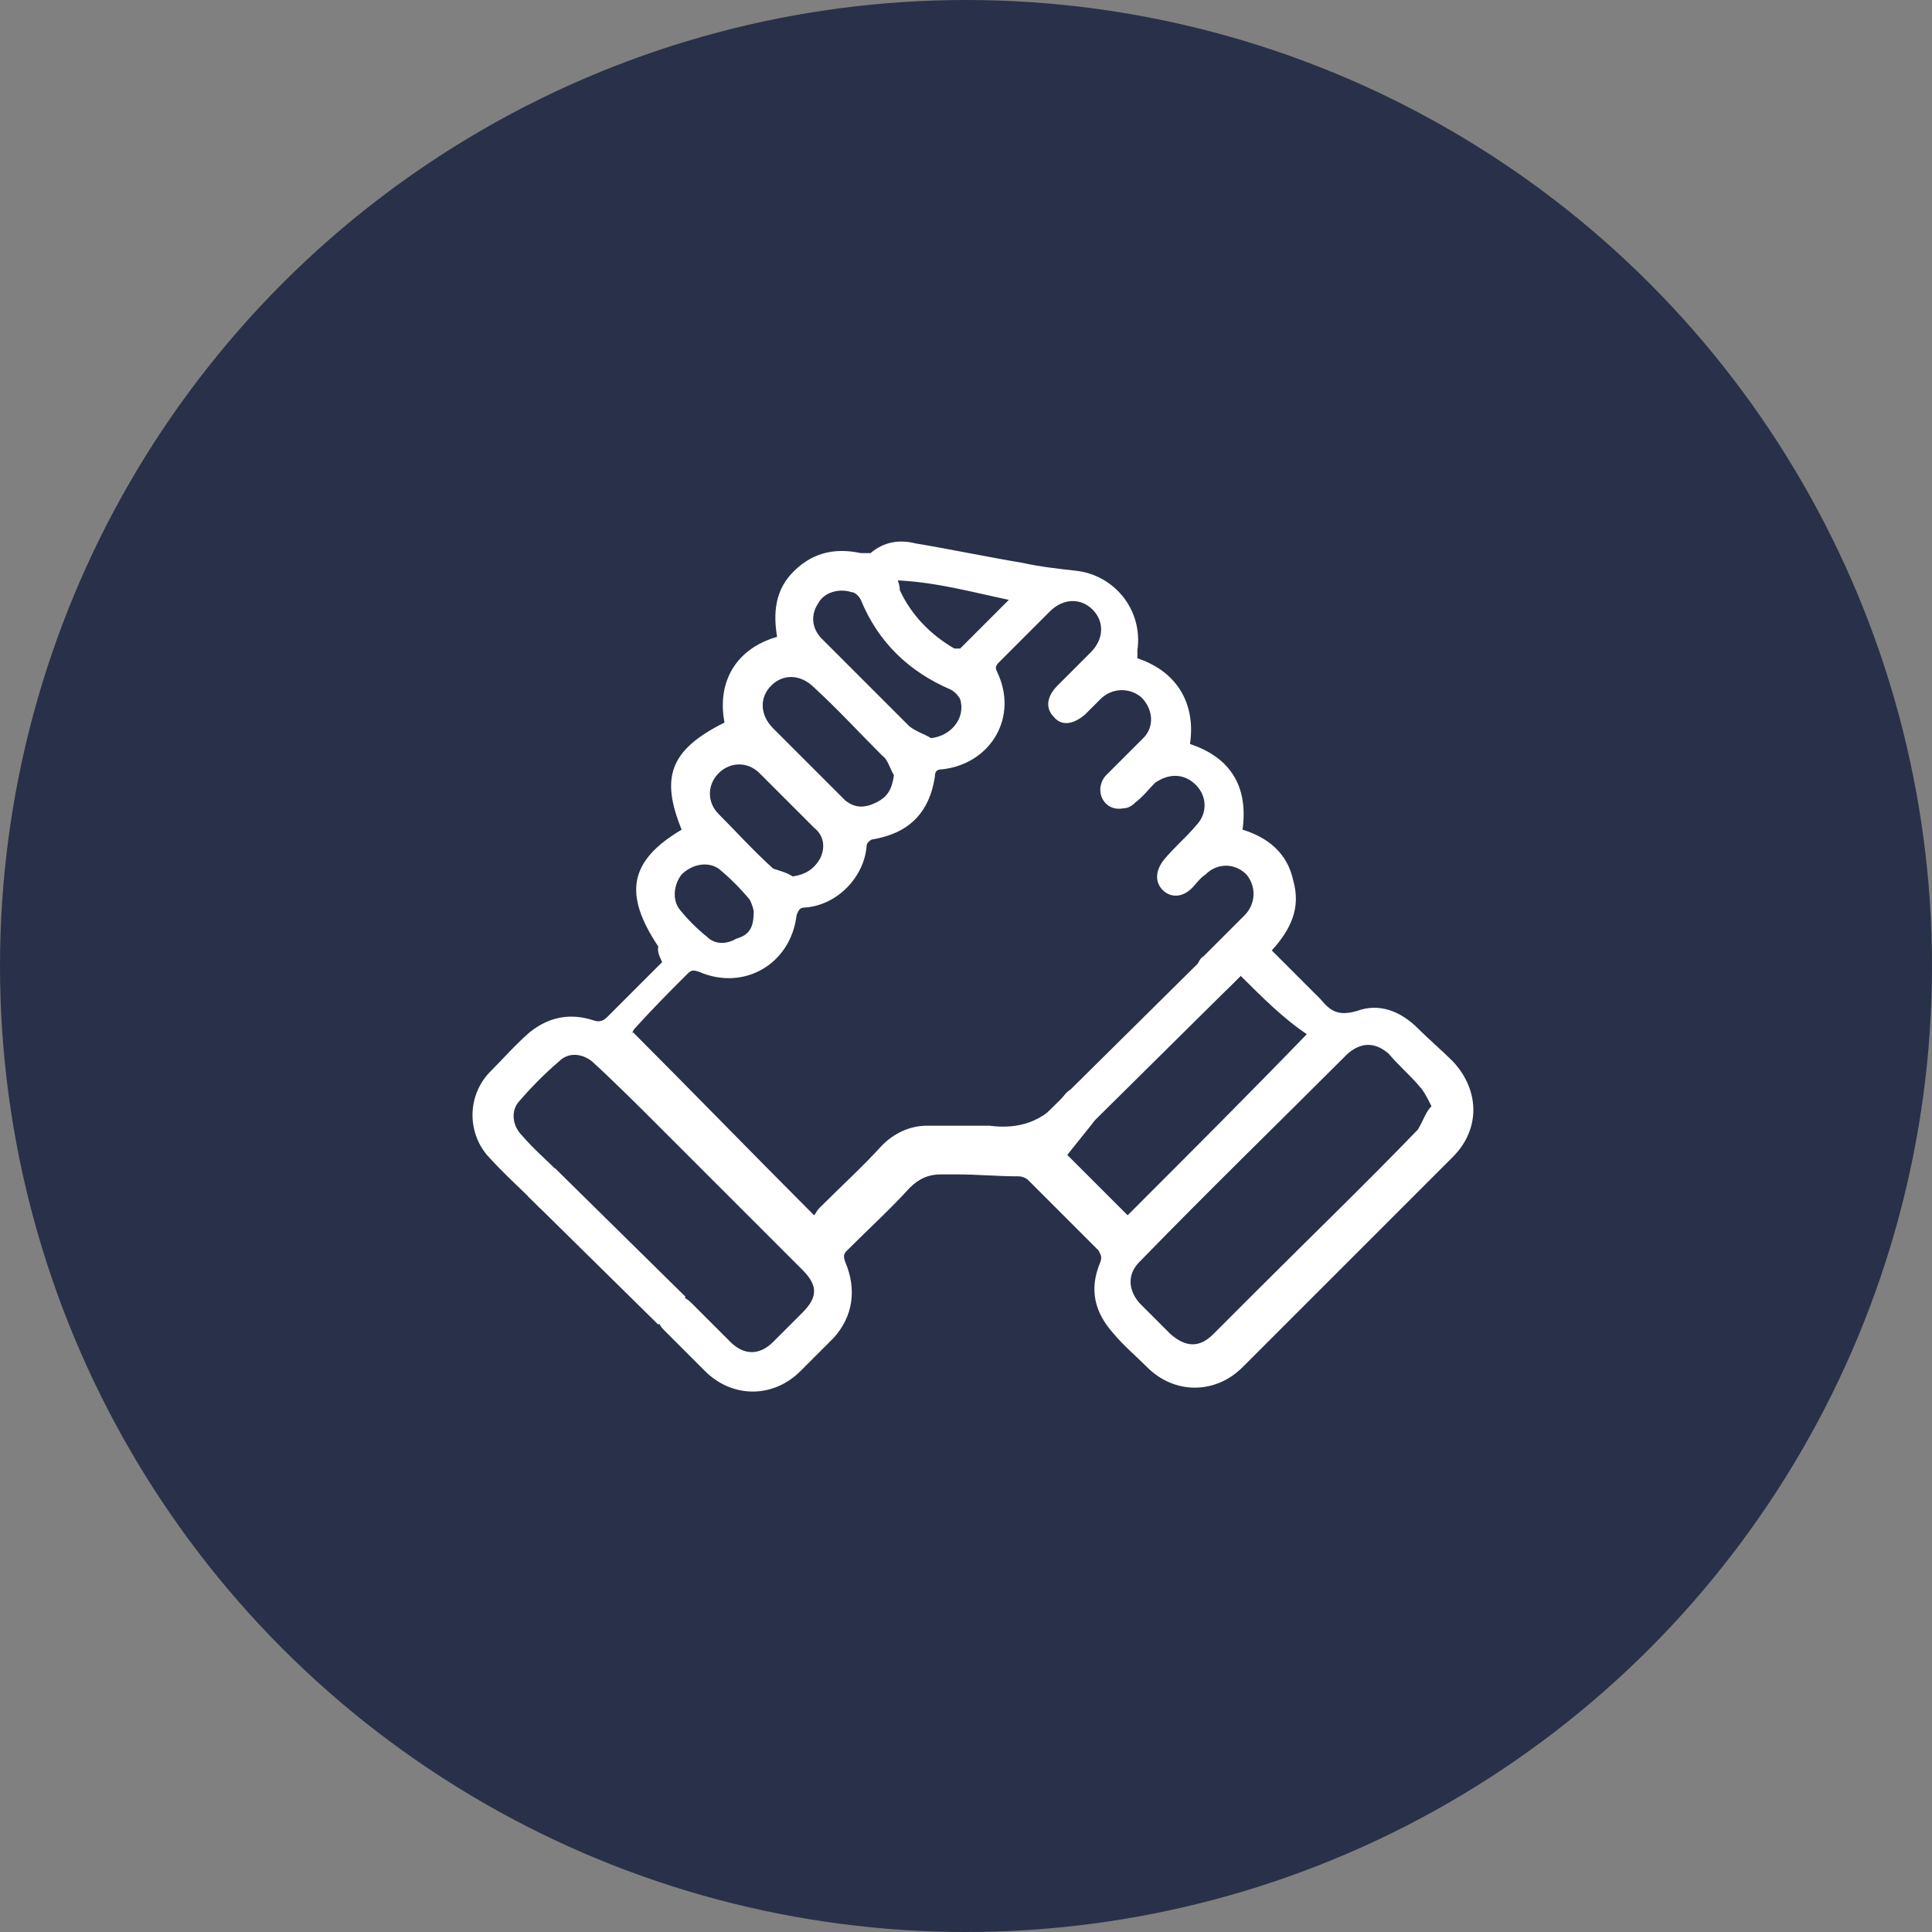
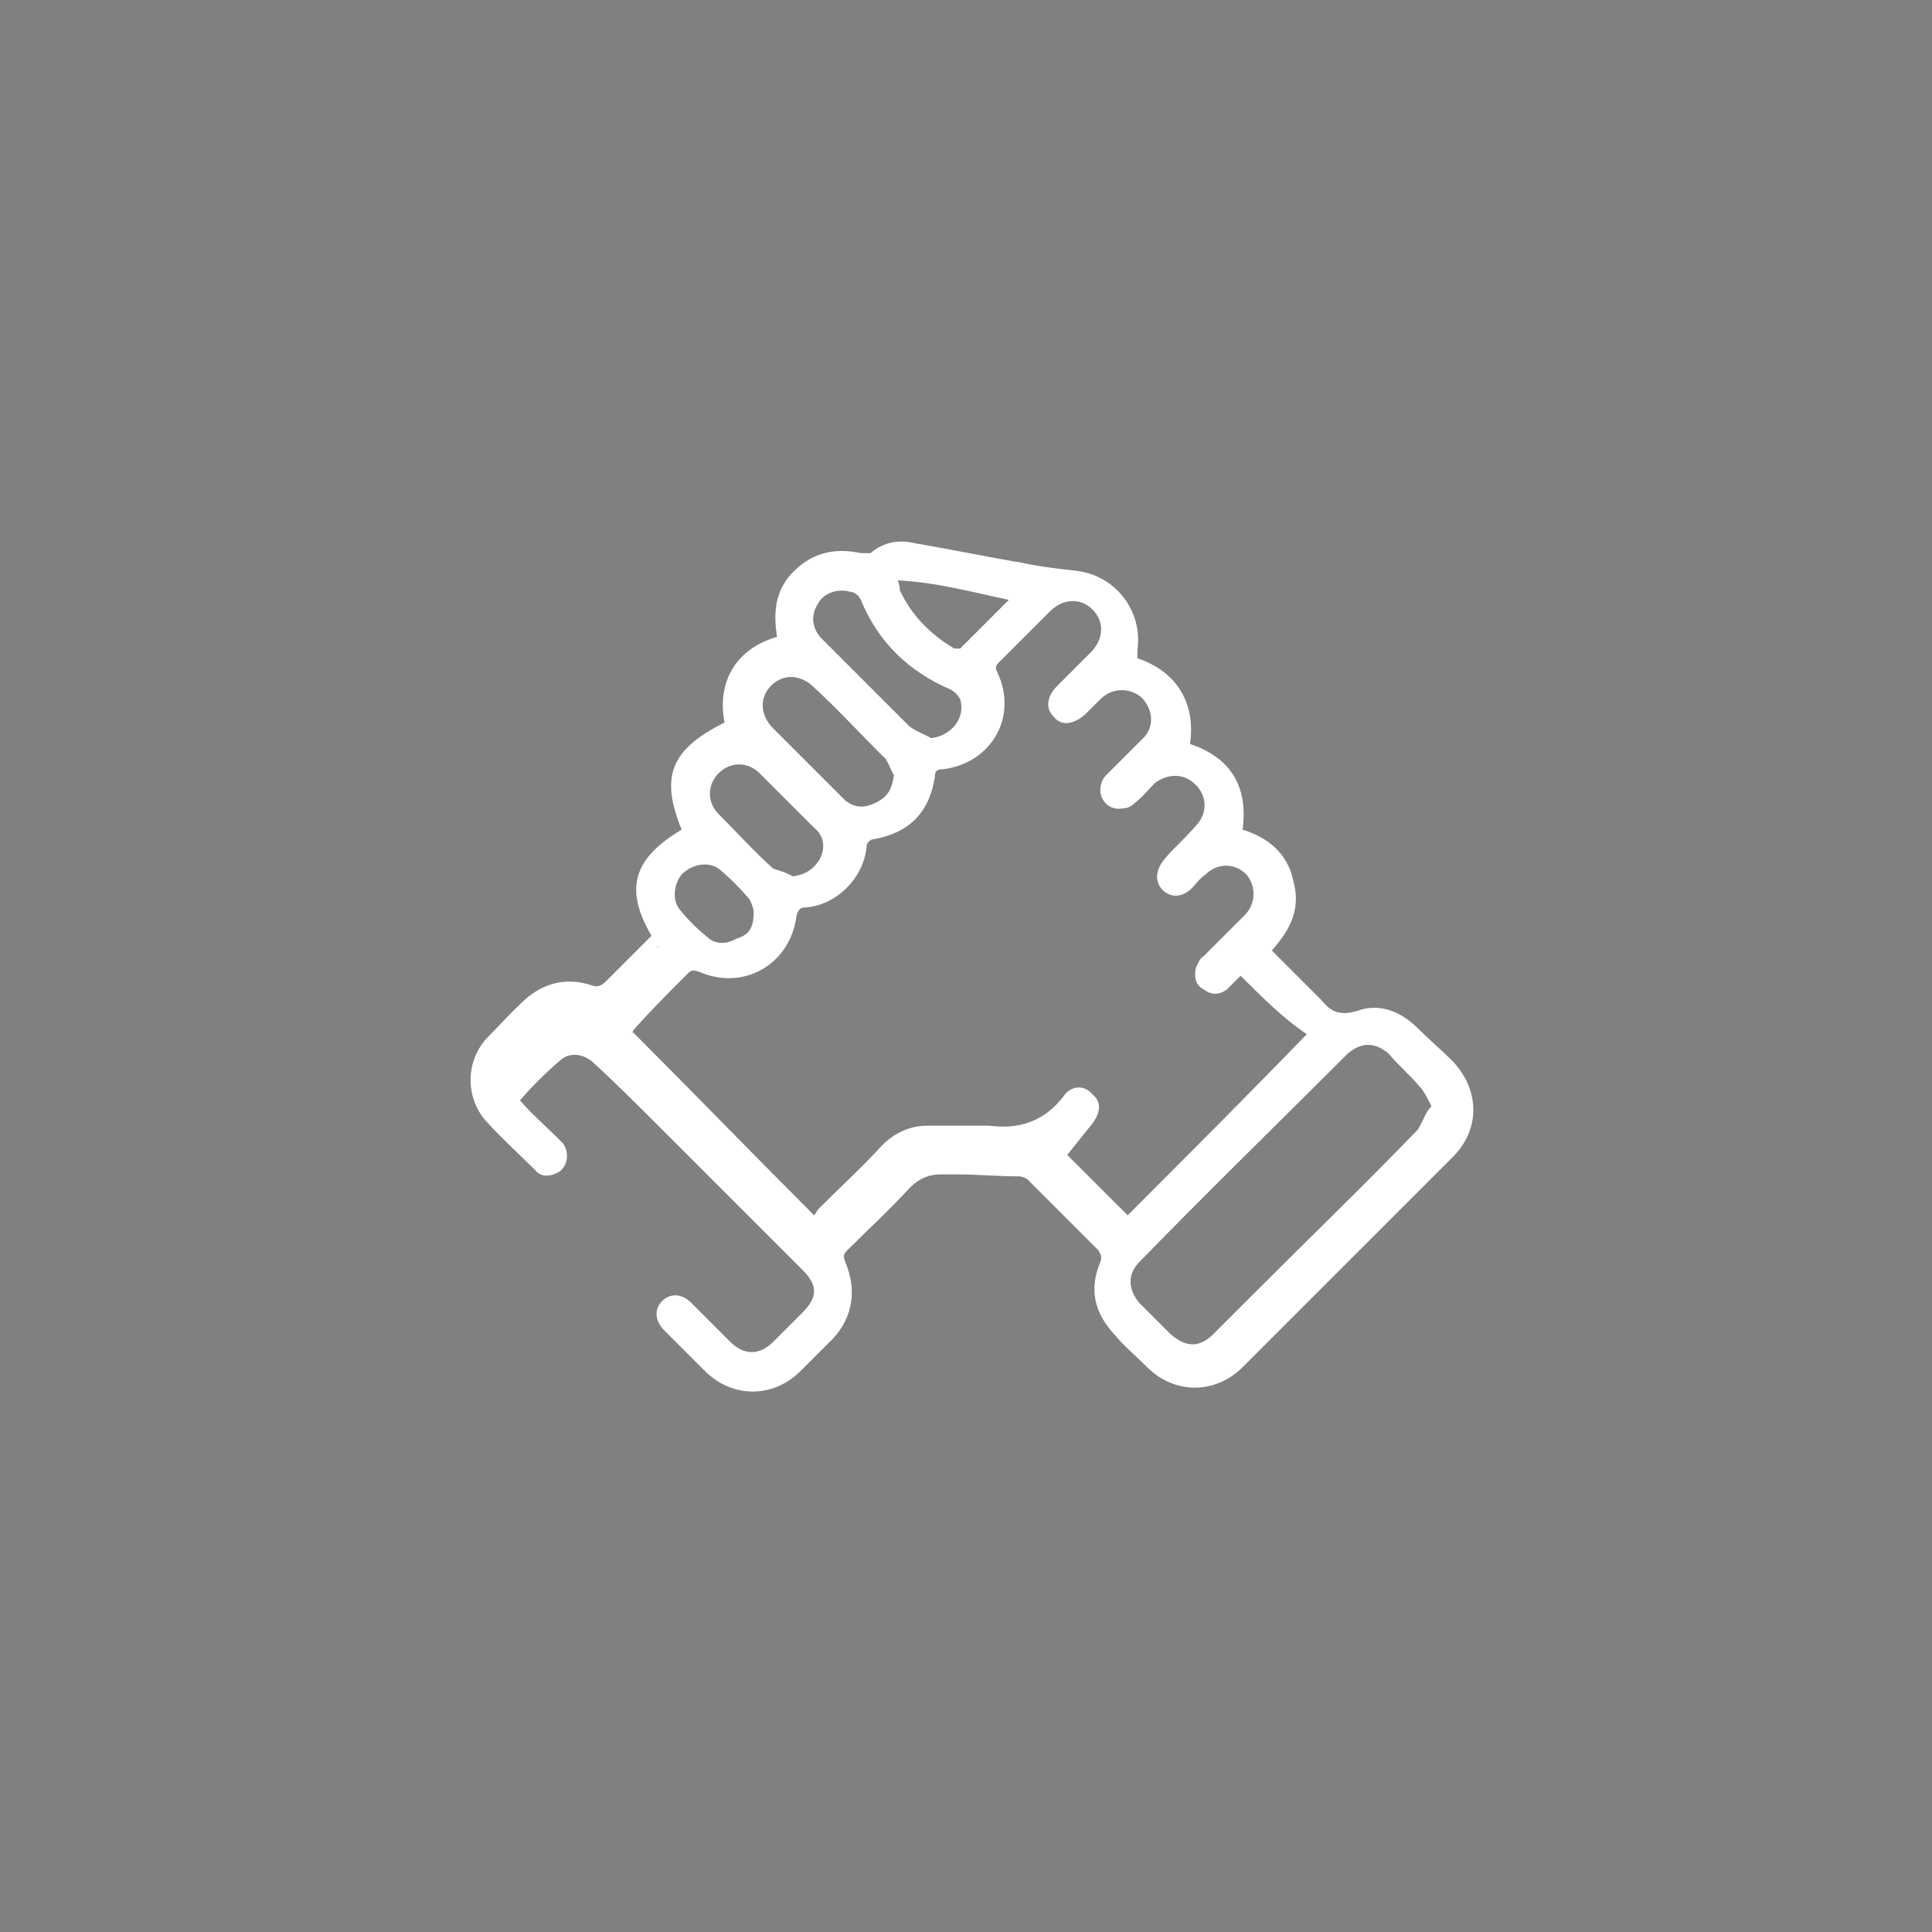
<svg xmlns="http://www.w3.org/2000/svg" version="1.1" id="Layer_1" x="0px" y="0px" viewBox="0 0 99.2 99.2" style="enable-background:new 0 0 99.2 99.2;" xml:space="preserve">
  <rect x="0" y="0" width="99.2" height="99.2" fill="#808080" stroke="none" />
  <style type="text/css">
	.st0{fill:#E3001C;}
	.st1{fill:#FF1940;}
	.st2{fill:url(#SVGID_1_);}
	.st3{fill:url(#SVGID_2_);}
	.st4{fill:url(#SVGID_3_);}
	.st5{fill:url(#SVGID_4_);}
	.st6{fill:url(#SVGID_5_);}
	.st7{fill:url(#SVGID_6_);}
	.st8{fill:url(#SVGID_7_);}
	.st9{fill:url(#SVGID_8_);}
	.st10{fill:url(#SVGID_9_);}
	.st11{fill:url(#SVGID_10_);}
	.st12{fill:url(#SVGID_11_);}
	.st13{fill:url(#SVGID_12_);}
	.st14{fill:url(#SVGID_13_);}
	.st15{fill:url(#SVGID_14_);}
	.st16{fill:url(#SVGID_15_);}
	.st17{fill:url(#SVGID_16_);}
	.st18{fill:url(#SVGID_17_);}
	.st19{fill:url(#SVGID_18_);}
	.st20{fill:url(#SVGID_19_);}
	.st21{fill:url(#SVGID_20_);}
	.st22{fill:url(#SVGID_21_);}
	.st23{fill:url(#SVGID_22_);}
	.st24{fill:url(#SVGID_23_);}
	.st25{fill:url(#SVGID_24_);}
	.st26{fill:url(#SVGID_25_);}
	.st27{fill:url(#SVGID_26_);}
	.st28{fill:url(#SVGID_27_);}
	.st29{fill:url(#SVGID_28_);}
	.st30{fill:url(#SVGID_29_);}
	.st31{fill:url(#SVGID_30_);}
	.st32{fill:url(#SVGID_31_);}
	.st33{fill:url(#SVGID_32_);}
	.st34{fill:url(#SVGID_33_);}
	.st35{fill:url(#SVGID_34_);}
	.st36{fill:url(#SVGID_35_);}
	.st37{fill:url(#SVGID_36_);}
	.st38{fill:url(#SVGID_37_);}
	.st39{fill:url(#SVGID_38_);}
	.st40{fill:url(#SVGID_39_);}
	.st41{fill:url(#SVGID_40_);}
	.st42{fill:url(#SVGID_41_);}
	.st43{fill:url(#SVGID_42_);}
	.st44{fill:url(#SVGID_43_);}
	.st45{fill:url(#SVGID_44_);}
	.st46{fill:url(#SVGID_45_);}
	.st47{fill:url(#SVGID_46_);}
	.st48{fill:url(#SVGID_47_);}
	.st49{fill:url(#SVGID_48_);}
	.st50{fill:url(#SVGID_49_);}
	.st51{fill:url(#SVGID_50_);}
	.st52{fill:url(#SVGID_51_);}
	.st53{fill:url(#SVGID_52_);}
	.st54{fill:url(#SVGID_53_);}
	.st55{fill:url(#SVGID_54_);}
	.st56{fill:url(#SVGID_55_);}
	.st57{fill:url(#SVGID_56_);}
	.st58{fill:url(#SVGID_57_);}
	.st59{fill:url(#SVGID_58_);}
	.st60{fill:url(#SVGID_59_);}
	.st61{fill:url(#SVGID_60_);}
	.st62{fill:url(#SVGID_61_);}
	.st63{fill:url(#SVGID_62_);}
	.st64{fill:url(#SVGID_63_);}
	.st65{fill:url(#SVGID_64_);}
	.st66{fill:url(#SVGID_65_);}
	.st67{fill:url(#SVGID_66_);}
	.st68{fill:url(#SVGID_67_);}
	.st69{fill:url(#SVGID_68_);}
	.st70{fill:url(#SVGID_69_);}
	.st71{fill:url(#SVGID_70_);}
	.st72{fill:url(#SVGID_71_);}
	.st73{fill:url(#SVGID_72_);}
	.st74{fill:url(#SVGID_73_);}
	.st75{fill:url(#SVGID_74_);}
	.st76{fill:url(#SVGID_75_);}
	.st77{fill:url(#SVGID_76_);}
	.st78{fill:url(#SVGID_77_);}
	.st79{fill:url(#SVGID_78_);}
	.st80{fill:url(#SVGID_79_);}
	.st81{fill:url(#SVGID_80_);}
	.st82{fill:url(#SVGID_81_);}
	.st83{fill:url(#SVGID_82_);}
	.st84{fill:url(#SVGID_83_);}
	.st85{fill:url(#SVGID_84_);}
	.st86{fill:url(#SVGID_85_);}
	.st87{fill:url(#SVGID_86_);}
	.st88{fill:url(#SVGID_87_);}
	.st89{fill:url(#SVGID_88_);}
	.st90{fill:url(#SVGID_89_);}
	.st91{fill:url(#SVGID_90_);}
	.st92{fill:url(#SVGID_91_);}
	.st93{fill:url(#SVGID_92_);}
	.st94{fill:url(#SVGID_93_);}
	.st95{fill:url(#SVGID_94_);}
	.st96{fill:url(#SVGID_95_);}
	.st97{fill:url(#SVGID_96_);}
	.st98{fill:url(#SVGID_97_);}
	.st99{fill:url(#SVGID_98_);}
	.st100{fill:url(#SVGID_99_);}
	.st101{fill:url(#SVGID_100_);}
	.st102{fill:url(#SVGID_101_);}
	.st103{fill:url(#SVGID_102_);}
	.st104{fill:url(#SVGID_103_);}
	.st105{fill:url(#SVGID_104_);}
	.st106{fill:url(#SVGID_105_);}
	.st107{fill:url(#SVGID_106_);}
	.st108{fill:url(#SVGID_107_);}
	.st109{fill:url(#SVGID_108_);}
	.st110{fill:url(#SVGID_109_);}
	.st111{fill:url(#SVGID_110_);}
	.st112{fill:url(#SVGID_111_);}
	.st113{fill:url(#SVGID_112_);}
	.st114{fill:url(#SVGID_113_);}
	.st115{fill:url(#SVGID_114_);}
	.st116{fill:url(#SVGID_115_);}
	.st117{fill:url(#SVGID_116_);}
	.st118{fill:url(#SVGID_117_);}
	.st119{fill:url(#SVGID_118_);}
	.st120{fill:url(#SVGID_119_);}
	.st121{fill:url(#SVGID_120_);}
	.st122{fill:url(#SVGID_121_);}
	.st123{fill:url(#SVGID_122_);}
	.st124{fill:#FFFFFF;}
	.st125{fill:url(#SVGID_123_);}
	.st126{fill:url(#SVGID_124_);}
	.st127{fill:url(#SVGID_125_);}
	.st128{fill:url(#SVGID_126_);}
	.st129{fill:url(#SVGID_127_);}
	.st130{fill:url(#SVGID_128_);}
	.st131{fill:url(#SVGID_129_);}
	.st132{fill:url(#SVGID_130_);}
	.st133{fill:url(#SVGID_131_);}
	.st134{fill:url(#SVGID_132_);}
	.st135{fill:url(#SVGID_133_);}
	.st136{fill:url(#SVGID_134_);}
	.st137{fill:url(#SVGID_135_);}
	.st138{fill:url(#SVGID_136_);}
	.st139{fill:url(#SVGID_137_);}
	.st140{fill:url(#SVGID_138_);}
	.st141{fill:url(#SVGID_139_);}
	.st142{fill:url(#SVGID_140_);}
	.st143{fill:url(#SVGID_141_);}
	.st144{fill:url(#SVGID_142_);}
	.st145{fill:url(#SVGID_143_);}
	.st146{fill:url(#SVGID_144_);}
	.st147{fill:url(#SVGID_145_);}
	.st148{fill:url(#SVGID_146_);}
	.st149{fill:url(#SVGID_147_);}
	.st150{fill:url(#SVGID_148_);}
	.st151{fill:url(#SVGID_149_);}
	.st152{fill:url(#SVGID_150_);}
	.st153{fill:url(#SVGID_151_);}
	.st154{fill:url(#SVGID_152_);}
	.st155{fill:url(#SVGID_153_);}
	.st156{fill:url(#SVGID_154_);}
	.st157{fill:url(#SVGID_155_);}
	.st158{fill:url(#SVGID_156_);}
	.st159{fill:url(#SVGID_157_);}
	.st160{fill:url(#SVGID_158_);}
	.st161{fill:url(#SVGID_159_);}
	.st162{fill:url(#SVGID_160_);}
	.st163{fill:url(#SVGID_161_);}
	.st164{fill:#FF3A5F;}
	.st165{fill:url(#SVGID_162_);}
	.st166{fill:url(#SVGID_163_);}
	.st167{fill:#AE0022;}
	.st168{fill:#E00032;}
	.st169{fill:#3A3A3A;}
	.st170{fill:#5E5E5E;}
	.st171{fill:url(#SVGID_164_);}
	.st172{fill:url(#SVGID_165_);}
	.st173{fill:url(#SVGID_166_);}
	.st174{fill:url(#SVGID_167_);}
	.st175{fill:url(#SVGID_168_);}
	.st176{fill:url(#SVGID_169_);}
	.st177{fill:url(#SVGID_170_);}
	.st178{fill:url(#SVGID_171_);}
	.st179{fill:url(#SVGID_172_);}
	.st180{fill:url(#SVGID_173_);}
	.st181{fill:url(#SVGID_174_);}
	.st182{fill:url(#SVGID_175_);}
	.st183{fill:url(#SVGID_176_);}
	.st184{fill:url(#SVGID_177_);}
	.st185{fill:url(#SVGID_178_);}
	.st186{fill:url(#SVGID_179_);}
	.st187{fill:url(#SVGID_180_);}
	.st188{fill:url(#SVGID_181_);}
	.st189{fill:url(#SVGID_182_);}
	.st190{fill:url(#SVGID_183_);}
	.st191{fill:url(#SVGID_184_);}
	.st192{fill:url(#SVGID_185_);}
	.st193{fill:url(#SVGID_186_);}
	.st194{fill:url(#SVGID_187_);}
	.st195{fill:url(#SVGID_188_);}
	.st196{fill:url(#SVGID_189_);}
	.st197{fill:url(#SVGID_190_);}
	.st198{fill:url(#SVGID_191_);}
	.st199{fill:url(#SVGID_192_);}
	.st200{fill:url(#SVGID_193_);}
	.st201{fill:url(#SVGID_194_);}
	.st202{fill:url(#SVGID_195_);}
	.st203{fill:url(#SVGID_196_);}
	.st204{fill:url(#SVGID_197_);}
	.st205{fill:url(#SVGID_198_);}
	.st206{fill:url(#SVGID_199_);}
	.st207{fill:url(#SVGID_200_);}
	.st208{fill:url(#SVGID_201_);}
	.st209{fill:url(#SVGID_202_);}
	.st210{fill:url(#SVGID_203_);}
	.st211{fill:url(#SVGID_204_);}
	.st212{fill:url(#SVGID_205_);}
	.st213{fill:none;stroke:#000000;stroke-width:5;stroke-miterlimit:10;}
	.st214{fill:url(#SVGID_206_);}
	.st215{fill:url(#SVGID_207_);}
	.st216{fill:url(#SVGID_208_);}
	.st217{fill:url(#SVGID_209_);}
	.st218{fill:url(#SVGID_210_);}
	.st219{fill:url(#SVGID_211_);}
	.st220{fill:url(#SVGID_212_);}
	.st221{fill:url(#SVGID_213_);}
	.st222{fill:url(#SVGID_214_);}
	.st223{fill:url(#SVGID_215_);}
	.st224{fill:url(#SVGID_216_);}
	.st225{fill:url(#SVGID_217_);}
	.st226{fill:url(#SVGID_218_);}
	.st227{fill:url(#SVGID_219_);}
	.st228{fill:url(#SVGID_220_);}
	.st229{fill:url(#SVGID_221_);}
	.st230{fill:url(#SVGID_222_);}
	.st231{fill:url(#SVGID_223_);}
	.st232{fill:url(#SVGID_224_);}
	.st233{fill:url(#SVGID_225_);}
	.st234{fill:url(#SVGID_226_);}
	.st235{fill:url(#SVGID_227_);}
	.st236{fill:url(#SVGID_228_);}
	.st237{fill:url(#SVGID_229_);}
	.st238{fill:url(#SVGID_230_);}
	.st239{fill:url(#SVGID_231_);}
	.st240{fill:url(#SVGID_232_);}
	.st241{fill:url(#SVGID_233_);}
	.st242{fill:url(#SVGID_234_);}
	.st243{fill:url(#SVGID_235_);}
	.st244{fill:url(#SVGID_236_);}
	.st245{fill:url(#SVGID_237_);}
	.st246{fill:url(#SVGID_238_);}
	.st247{fill:url(#SVGID_239_);}
	.st248{fill:url(#SVGID_240_);}
	.st249{fill:url(#SVGID_241_);}
	.st250{fill:url(#SVGID_242_);}
	.st251{fill:url(#SVGID_243_);}
	.st252{fill:url(#SVGID_244_);}
	.st253{fill:url(#SVGID_245_);}
	.st254{fill:url(#SVGID_246_);}
	.st255{fill:url(#SVGID_247_);}
	.st256{clip-path:url(#SVGID_249_);}
	.st257{opacity:0.5;fill:#262626;}
	.st258{fill:#262626;}
	.st259{clip-path:url(#SVGID_251_);}
	.st260{clip-path:url(#SVGID_253_);}
	.st261{clip-path:url(#SVGID_255_);}
	.st262{fill:url(#SVGID_256_);}
	.st263{fill:url(#SVGID_257_);}
	.st264{clip-path:url(#SVGID_259_);}
	.st265{clip-path:url(#SVGID_261_);}
	.st266{fill:none;stroke:#FF2A55;stroke-linecap:round;stroke-linejoin:round;stroke-miterlimit:10;}
	.st267{fill:none;stroke:#04CCEF;stroke-linecap:round;stroke-miterlimit:10;}
	.st268{fill:none;stroke:#04CCEF;stroke-linecap:round;stroke-linejoin:round;stroke-miterlimit:10;}
	.st269{opacity:0.46;}
	.st270{fill:#E6EFFF;}
	.st271{fill:none;stroke:#283149;stroke-width:0.5;stroke-miterlimit:10;}
	.st272{fill:none;stroke:#283149;stroke-width:0.25;stroke-miterlimit:10;}
	.st273{fill:#E6EFFF;stroke:#283149;stroke-width:0.5;stroke-miterlimit:10;}
	.st274{fill:#FFE9EE;}
	.st275{fill:none;stroke:#FF2B56;stroke-width:0.5;stroke-miterlimit:10;}
	.st276{fill:none;stroke:#FF2B56;stroke-width:0.25;stroke-miterlimit:10;}
	.st277{fill:#FFE9EE;stroke:#FF2B56;stroke-width:0.5;stroke-miterlimit:10;}
	.st278{fill:none;stroke:#FF2B56;stroke-width:0.1;stroke-miterlimit:10;}
	.st279{fill:#FF2B56;}
	.st280{fill:none;stroke:#FFFFFF;stroke-width:2;stroke-linecap:round;stroke-linejoin:round;stroke-miterlimit:10;}
	.st281{clip-path:url(#SVGID_263_);}
	.st282{clip-path:url(#SVGID_265_);}
	.st283{fill:#FF2A55;}
	.st284{fill:#283149;}
	.st285{fill:none;stroke:#FFFFFF;stroke-width:2;stroke-miterlimit:10;}
	.st286{fill:#04CCEF;}
	.st287{fill:none;stroke:#FF2A55;stroke-miterlimit:10;}
</style>
  <g>
-     <circle class="st284" cx="49.6" cy="49.6" r="49.6" />
-   </g>
+     </g>
  <g>
    <g id="Yu0Zgr.tif">
      <g>
-         <path class="st124" d="M33.8,48.6c-1.8-2.7-1.5-4.4,1.2-6c-1.1-2.7-0.6-4.1,2.2-5.5c-0.4-2.1,0.6-3.8,2.7-4.4     c-0.2-1.2-0.1-2.3,0.7-3.2c1-1.1,2.2-1.4,3.6-1.1c0.1,0,0.4,0,0.5,0c0.7-0.6,1.5-0.7,2.3-0.5c1.8,0.3,3.7,0.7,5.5,1     c0.9,0.2,1.8,0.3,2.7,0.4c2,0.2,3.5,2,3.2,4.1c0,0.1,0,0.3,0,0.4c2.1,0.7,3,2.4,2.7,4.4c2.1,0.7,3,2.2,2.7,4.4     c1.3,0.4,2.3,1.2,2.6,2.6c0.4,1.4-0.1,2.5-1.1,3.6c0.6,0.6,1.1,1.1,1.7,1.7c0.3,0.3,0.5,0.5,0.8,0.8c0.5,0.6,0.9,0.9,1.9,0.6     c1.1-0.4,2.2,0,3.1,0.9c0.6,0.6,1.2,1.1,1.8,1.7c1.4,1.5,1.4,3.5,0,4.9c-3.6,3.6-7.2,7.2-10.8,10.8c-1.4,1.4-3.5,1.4-4.9,0     c-0.6-0.6-1.2-1.1-1.7-1.7c-1-1.1-1.3-2.3-0.7-3.7c0.1-0.3,0-0.4-0.1-0.6c-1.2-1.2-2.4-2.4-3.6-3.6c-0.1-0.1-0.3-0.2-0.5-0.2     c-1.1,0-2.1-0.1-3.2-0.1c-0.3,0-0.5,0-0.8,0c-0.6,0-1.1,0.2-1.6,0.7c-1,1.1-2.1,2.1-3.2,3.2c-0.2,0.2-0.2,0.3-0.1,0.6     c0.6,1.4,0.4,2.8-0.6,3.9c-0.6,0.6-1.2,1.2-1.7,1.7c-1.4,1.4-3.5,1.4-4.9,0c-0.7-0.7-1.4-1.4-2.1-2.1c-0.5-0.5-0.5-1.1-0.1-1.5     c0.4-0.4,1-0.4,1.5,0.1c0.7,0.7,1.3,1.3,2,2c0.7,0.7,1.5,0.7,2.2,0c0.5-0.5,1-1,1.5-1.5c0.8-0.8,0.8-1.4,0-2.2     c-2.4-2.4-4.8-4.8-7.2-7.2c-1.2-1.2-2.4-2.4-3.6-3.5c-0.5-0.4-1.2-0.5-1.7,0c-0.7,0.6-1.4,1.3-2,2c-0.5,0.5-0.4,1.3,0.1,1.8     c0.6,0.7,1.3,1.3,1.9,1.9c0.1,0.1,0.2,0.2,0.3,0.3c0.3,0.4,0.3,1-0.1,1.4c-0.4,0.3-1,0.4-1.3,0c-0.9-0.9-1.8-1.7-2.6-2.6     c-1-1.2-1-3,0.1-4.2c0.7-0.7,1.4-1.5,2.1-2.1c1-0.8,2.1-1,3.3-0.6c0.3,0.1,0.5,0,0.7-0.2c0.9-0.9,1.9-1.9,2.8-2.8     C33.7,48.8,33.8,48.7,33.8,48.6z M63.7,50.1c-0.2,0.2-0.5,0.5-0.7,0.7c-0.4,0.3-0.8,0.3-1.2,0c-0.4-0.2-0.5-0.6-0.4-1.1     c0.1-0.2,0.2-0.5,0.4-0.6c0.7-0.7,1.4-1.4,2.1-2.1c0.6-0.6,0.6-1.5,0.1-2.1c-0.6-0.6-1.5-0.6-2.1,0c-0.3,0.2-0.5,0.5-0.7,0.7     c-0.5,0.5-1.1,0.5-1.5,0.1c-0.4-0.4-0.4-1,0.1-1.6c0.5-0.6,1.1-1.1,1.6-1.7c0.6-0.6,0.6-1.5,0-2.1c-0.6-0.6-1.4-0.6-2.1-0.1     c-0.3,0.3-0.6,0.7-1,1c-0.2,0.2-0.4,0.3-0.6,0.3c-0.5,0.1-0.9-0.1-1.1-0.5c-0.2-0.4-0.1-0.9,0.2-1.2c0.6-0.6,1.3-1.3,1.9-1.9     c0.6-0.6,0.5-1.5-0.1-2.1c-0.6-0.5-1.5-0.5-2.1,0.1c-0.3,0.3-0.6,0.6-0.8,0.8c-0.6,0.5-1.2,0.6-1.6,0.1c-0.4-0.4-0.4-1,0.2-1.6     c0.6-0.6,1.1-1.1,1.7-1.7c0.7-0.7,0.7-1.6,0.1-2.2c-0.6-0.6-1.5-0.6-2.2,0.1c-0.9,0.9-1.7,1.7-2.6,2.6c-0.2,0.2-0.2,0.3-0.1,0.5     c1.1,2.3-0.3,4.7-2.8,5c-0.3,0-0.4,0.1-0.4,0.4c-0.3,1.9-1.4,2.9-3.2,3.2c-0.1,0-0.3,0.2-0.3,0.3c-0.1,1.6-1.5,3.1-3.2,3.2     c-0.2,0-0.3,0.1-0.4,0.4c-0.3,2.5-2.7,3.9-5,2.9c-0.3-0.1-0.4-0.1-0.6,0.1c-0.9,0.9-1.8,1.8-2.7,2.8c-0.1,0.1-0.1,0.2-0.2,0.3     c0,0,0.1-0.1,0.1-0.1c3.1,3.1,6.1,6.2,9.3,9.4c0.1-0.1,0.1-0.2,0.3-0.4c1.1-1.1,2.2-2.1,3.2-3.2c0.6-0.6,1.4-1,2.3-1     c1,0,1.9,0,2.9,0c0.1,0,0.2,0,0.3,0c1.5,0.2,2.8-0.2,3.8-1.5c0.4-0.6,1.1-0.6,1.5-0.1c0.5,0.4,0.4,1-0.1,1.6     c-0.4,0.5-0.8,1-1.2,1.5c0.9,0.9,2,2,3.1,3.1c3.1-3.1,6.2-6.2,9.2-9.3C65.9,52.3,64.8,51.2,63.7,50.1z M73.5,56.8     c-0.2-0.4-0.4-0.8-0.6-1c-0.5-0.6-1.1-1.1-1.6-1.7c-0.7-0.6-1.4-0.6-2.1,0c-3.6,3.6-7.2,7.1-10.7,10.7c-0.6,0.6-0.6,1.4,0,2.1     c0.5,0.5,1,1,1.6,1.6c0.8,0.7,1.5,0.7,2.2,0c0.7-0.7,1.5-1.5,2.2-2.2c2.8-2.8,5.6-5.5,8.3-8.3C73.1,57.5,73.2,57.1,73.5,56.8z      M45.9,39.8c-0.2-0.3-0.3-0.8-0.6-1c-1.2-1.2-2.3-2.4-3.5-3.5c-0.7-0.7-1.6-0.7-2.2-0.1c-0.6,0.6-0.6,1.5,0.1,2.2c1,1,2,2,3,3     c0.2,0.2,0.5,0.5,0.7,0.7c0.5,0.4,1,0.4,1.6,0.1C45.6,40.9,45.8,40.5,45.9,39.8z M47.8,37.9c1-0.1,1.8-1,1.5-2     c-0.1-0.2-0.3-0.4-0.5-0.5c-2.1-0.9-3.7-2.4-4.6-4.6c-0.1-0.2-0.3-0.4-0.5-0.4c-0.6-0.2-1.4,0-1.7,0.6c-0.4,0.6-0.3,1.3,0.2,1.8     c1.5,1.5,3,3,4.5,4.5C47.1,37.6,47.5,37.7,47.8,37.9z M40.7,45c0.7-0.1,1.1-0.4,1.4-0.9c0.3-0.6,0.2-1.2-0.3-1.6     c-0.9-0.9-1.9-1.9-2.8-2.8c-0.6-0.6-1.5-0.6-2.1,0c-0.6,0.6-0.6,1.5,0,2.1c0.9,0.9,1.8,1.9,2.8,2.8C40,44.7,40.4,44.8,40.7,45z      M38.7,46.8c0-0.1-0.1-0.4-0.2-0.6c-0.5-0.6-1-1.1-1.6-1.6c-0.6-0.4-1.4-0.2-1.9,0.3c-0.4,0.5-0.5,1.3-0.1,1.8     c0.4,0.5,0.9,1,1.4,1.4c0.4,0.4,1,0.4,1.5,0.1C38.5,48,38.7,47.6,38.7,46.8z M46.1,29.8c0.1,0.3,0.1,0.4,0.1,0.5     c0.6,1.3,1.6,2.3,2.8,3c0.1,0,0.3,0,0.3,0c0.8-0.8,1.6-1.6,2.5-2.5C49.9,30.4,48.1,29.9,46.1,29.8z" />
+         <path class="st124" d="M33.8,48.6c-1.8-2.7-1.5-4.4,1.2-6c-1.1-2.7-0.6-4.1,2.2-5.5c-0.4-2.1,0.6-3.8,2.7-4.4     c-0.2-1.2-0.1-2.3,0.7-3.2c1-1.1,2.2-1.4,3.6-1.1c0.1,0,0.4,0,0.5,0c0.7-0.6,1.5-0.7,2.3-0.5c1.8,0.3,3.7,0.7,5.5,1     c0.9,0.2,1.8,0.3,2.7,0.4c2,0.2,3.5,2,3.2,4.1c0,0.1,0,0.3,0,0.4c2.1,0.7,3,2.4,2.7,4.4c2.1,0.7,3,2.2,2.7,4.4     c1.3,0.4,2.3,1.2,2.6,2.6c0.4,1.4-0.1,2.5-1.1,3.6c0.6,0.6,1.1,1.1,1.7,1.7c0.3,0.3,0.5,0.5,0.8,0.8c0.5,0.6,0.9,0.9,1.9,0.6     c1.1-0.4,2.2,0,3.1,0.9c0.6,0.6,1.2,1.1,1.8,1.7c1.4,1.5,1.4,3.5,0,4.9c-3.6,3.6-7.2,7.2-10.8,10.8c-1.4,1.4-3.5,1.4-4.9,0     c-0.6-0.6-1.2-1.1-1.7-1.7c-1-1.1-1.3-2.3-0.7-3.7c0.1-0.3,0-0.4-0.1-0.6c-1.2-1.2-2.4-2.4-3.6-3.6c-0.1-0.1-0.3-0.2-0.5-0.2     c-1.1,0-2.1-0.1-3.2-0.1c-0.3,0-0.5,0-0.8,0c-0.6,0-1.1,0.2-1.6,0.7c-1,1.1-2.1,2.1-3.2,3.2c-0.2,0.2-0.2,0.3-0.1,0.6     c0.6,1.4,0.4,2.8-0.6,3.9c-0.6,0.6-1.2,1.2-1.7,1.7c-1.4,1.4-3.5,1.4-4.9,0c-0.7-0.7-1.4-1.4-2.1-2.1c-0.5-0.5-0.5-1.1-0.1-1.5     c0.4-0.4,1-0.4,1.5,0.1c0.7,0.7,1.3,1.3,2,2c0.7,0.7,1.5,0.7,2.2,0c0.5-0.5,1-1,1.5-1.5c0.8-0.8,0.8-1.4,0-2.2     c-2.4-2.4-4.8-4.8-7.2-7.2c-1.2-1.2-2.4-2.4-3.6-3.5c-0.5-0.4-1.2-0.5-1.7,0c-0.7,0.6-1.4,1.3-2,2c0.6,0.7,1.3,1.3,1.9,1.9c0.1,0.1,0.2,0.2,0.3,0.3c0.3,0.4,0.3,1-0.1,1.4c-0.4,0.3-1,0.4-1.3,0c-0.9-0.9-1.8-1.7-2.6-2.6     c-1-1.2-1-3,0.1-4.2c0.7-0.7,1.4-1.5,2.1-2.1c1-0.8,2.1-1,3.3-0.6c0.3,0.1,0.5,0,0.7-0.2c0.9-0.9,1.9-1.9,2.8-2.8     C33.7,48.8,33.8,48.7,33.8,48.6z M63.7,50.1c-0.2,0.2-0.5,0.5-0.7,0.7c-0.4,0.3-0.8,0.3-1.2,0c-0.4-0.2-0.5-0.6-0.4-1.1     c0.1-0.2,0.2-0.5,0.4-0.6c0.7-0.7,1.4-1.4,2.1-2.1c0.6-0.6,0.6-1.5,0.1-2.1c-0.6-0.6-1.5-0.6-2.1,0c-0.3,0.2-0.5,0.5-0.7,0.7     c-0.5,0.5-1.1,0.5-1.5,0.1c-0.4-0.4-0.4-1,0.1-1.6c0.5-0.6,1.1-1.1,1.6-1.7c0.6-0.6,0.6-1.5,0-2.1c-0.6-0.6-1.4-0.6-2.1-0.1     c-0.3,0.3-0.6,0.7-1,1c-0.2,0.2-0.4,0.3-0.6,0.3c-0.5,0.1-0.9-0.1-1.1-0.5c-0.2-0.4-0.1-0.9,0.2-1.2c0.6-0.6,1.3-1.3,1.9-1.9     c0.6-0.6,0.5-1.5-0.1-2.1c-0.6-0.5-1.5-0.5-2.1,0.1c-0.3,0.3-0.6,0.6-0.8,0.8c-0.6,0.5-1.2,0.6-1.6,0.1c-0.4-0.4-0.4-1,0.2-1.6     c0.6-0.6,1.1-1.1,1.7-1.7c0.7-0.7,0.7-1.6,0.1-2.2c-0.6-0.6-1.5-0.6-2.2,0.1c-0.9,0.9-1.7,1.7-2.6,2.6c-0.2,0.2-0.2,0.3-0.1,0.5     c1.1,2.3-0.3,4.7-2.8,5c-0.3,0-0.4,0.1-0.4,0.4c-0.3,1.9-1.4,2.9-3.2,3.2c-0.1,0-0.3,0.2-0.3,0.3c-0.1,1.6-1.5,3.1-3.2,3.2     c-0.2,0-0.3,0.1-0.4,0.4c-0.3,2.5-2.7,3.9-5,2.9c-0.3-0.1-0.4-0.1-0.6,0.1c-0.9,0.9-1.8,1.8-2.7,2.8c-0.1,0.1-0.1,0.2-0.2,0.3     c0,0,0.1-0.1,0.1-0.1c3.1,3.1,6.1,6.2,9.3,9.4c0.1-0.1,0.1-0.2,0.3-0.4c1.1-1.1,2.2-2.1,3.2-3.2c0.6-0.6,1.4-1,2.3-1     c1,0,1.9,0,2.9,0c0.1,0,0.2,0,0.3,0c1.5,0.2,2.8-0.2,3.8-1.5c0.4-0.6,1.1-0.6,1.5-0.1c0.5,0.4,0.4,1-0.1,1.6     c-0.4,0.5-0.8,1-1.2,1.5c0.9,0.9,2,2,3.1,3.1c3.1-3.1,6.2-6.2,9.2-9.3C65.9,52.3,64.8,51.2,63.7,50.1z M73.5,56.8     c-0.2-0.4-0.4-0.8-0.6-1c-0.5-0.6-1.1-1.1-1.6-1.7c-0.7-0.6-1.4-0.6-2.1,0c-3.6,3.6-7.2,7.1-10.7,10.7c-0.6,0.6-0.6,1.4,0,2.1     c0.5,0.5,1,1,1.6,1.6c0.8,0.7,1.5,0.7,2.2,0c0.7-0.7,1.5-1.5,2.2-2.2c2.8-2.8,5.6-5.5,8.3-8.3C73.1,57.5,73.2,57.1,73.5,56.8z      M45.9,39.8c-0.2-0.3-0.3-0.8-0.6-1c-1.2-1.2-2.3-2.4-3.5-3.5c-0.7-0.7-1.6-0.7-2.2-0.1c-0.6,0.6-0.6,1.5,0.1,2.2c1,1,2,2,3,3     c0.2,0.2,0.5,0.5,0.7,0.7c0.5,0.4,1,0.4,1.6,0.1C45.6,40.9,45.8,40.5,45.9,39.8z M47.8,37.9c1-0.1,1.8-1,1.5-2     c-0.1-0.2-0.3-0.4-0.5-0.5c-2.1-0.9-3.7-2.4-4.6-4.6c-0.1-0.2-0.3-0.4-0.5-0.4c-0.6-0.2-1.4,0-1.7,0.6c-0.4,0.6-0.3,1.3,0.2,1.8     c1.5,1.5,3,3,4.5,4.5C47.1,37.6,47.5,37.7,47.8,37.9z M40.7,45c0.7-0.1,1.1-0.4,1.4-0.9c0.3-0.6,0.2-1.2-0.3-1.6     c-0.9-0.9-1.9-1.9-2.8-2.8c-0.6-0.6-1.5-0.6-2.1,0c-0.6,0.6-0.6,1.5,0,2.1c0.9,0.9,1.8,1.9,2.8,2.8C40,44.7,40.4,44.8,40.7,45z      M38.7,46.8c0-0.1-0.1-0.4-0.2-0.6c-0.5-0.6-1-1.1-1.6-1.6c-0.6-0.4-1.4-0.2-1.9,0.3c-0.4,0.5-0.5,1.3-0.1,1.8     c0.4,0.5,0.9,1,1.4,1.4c0.4,0.4,1,0.4,1.5,0.1C38.5,48,38.7,47.6,38.7,46.8z M46.1,29.8c0.1,0.3,0.1,0.4,0.1,0.5     c0.6,1.3,1.6,2.3,2.8,3c0.1,0,0.3,0,0.3,0c0.8-0.8,1.6-1.6,2.5-2.5C49.9,30.4,48.1,29.9,46.1,29.8z" />
      </g>
    </g>
-     <line class="st285" x1="63" y1="49.4" x2="53.2" y2="59.1" />
-     <line class="st285" x1="27.8" y1="60.7" x2="34.5" y2="67.3" />
  </g>
</svg>